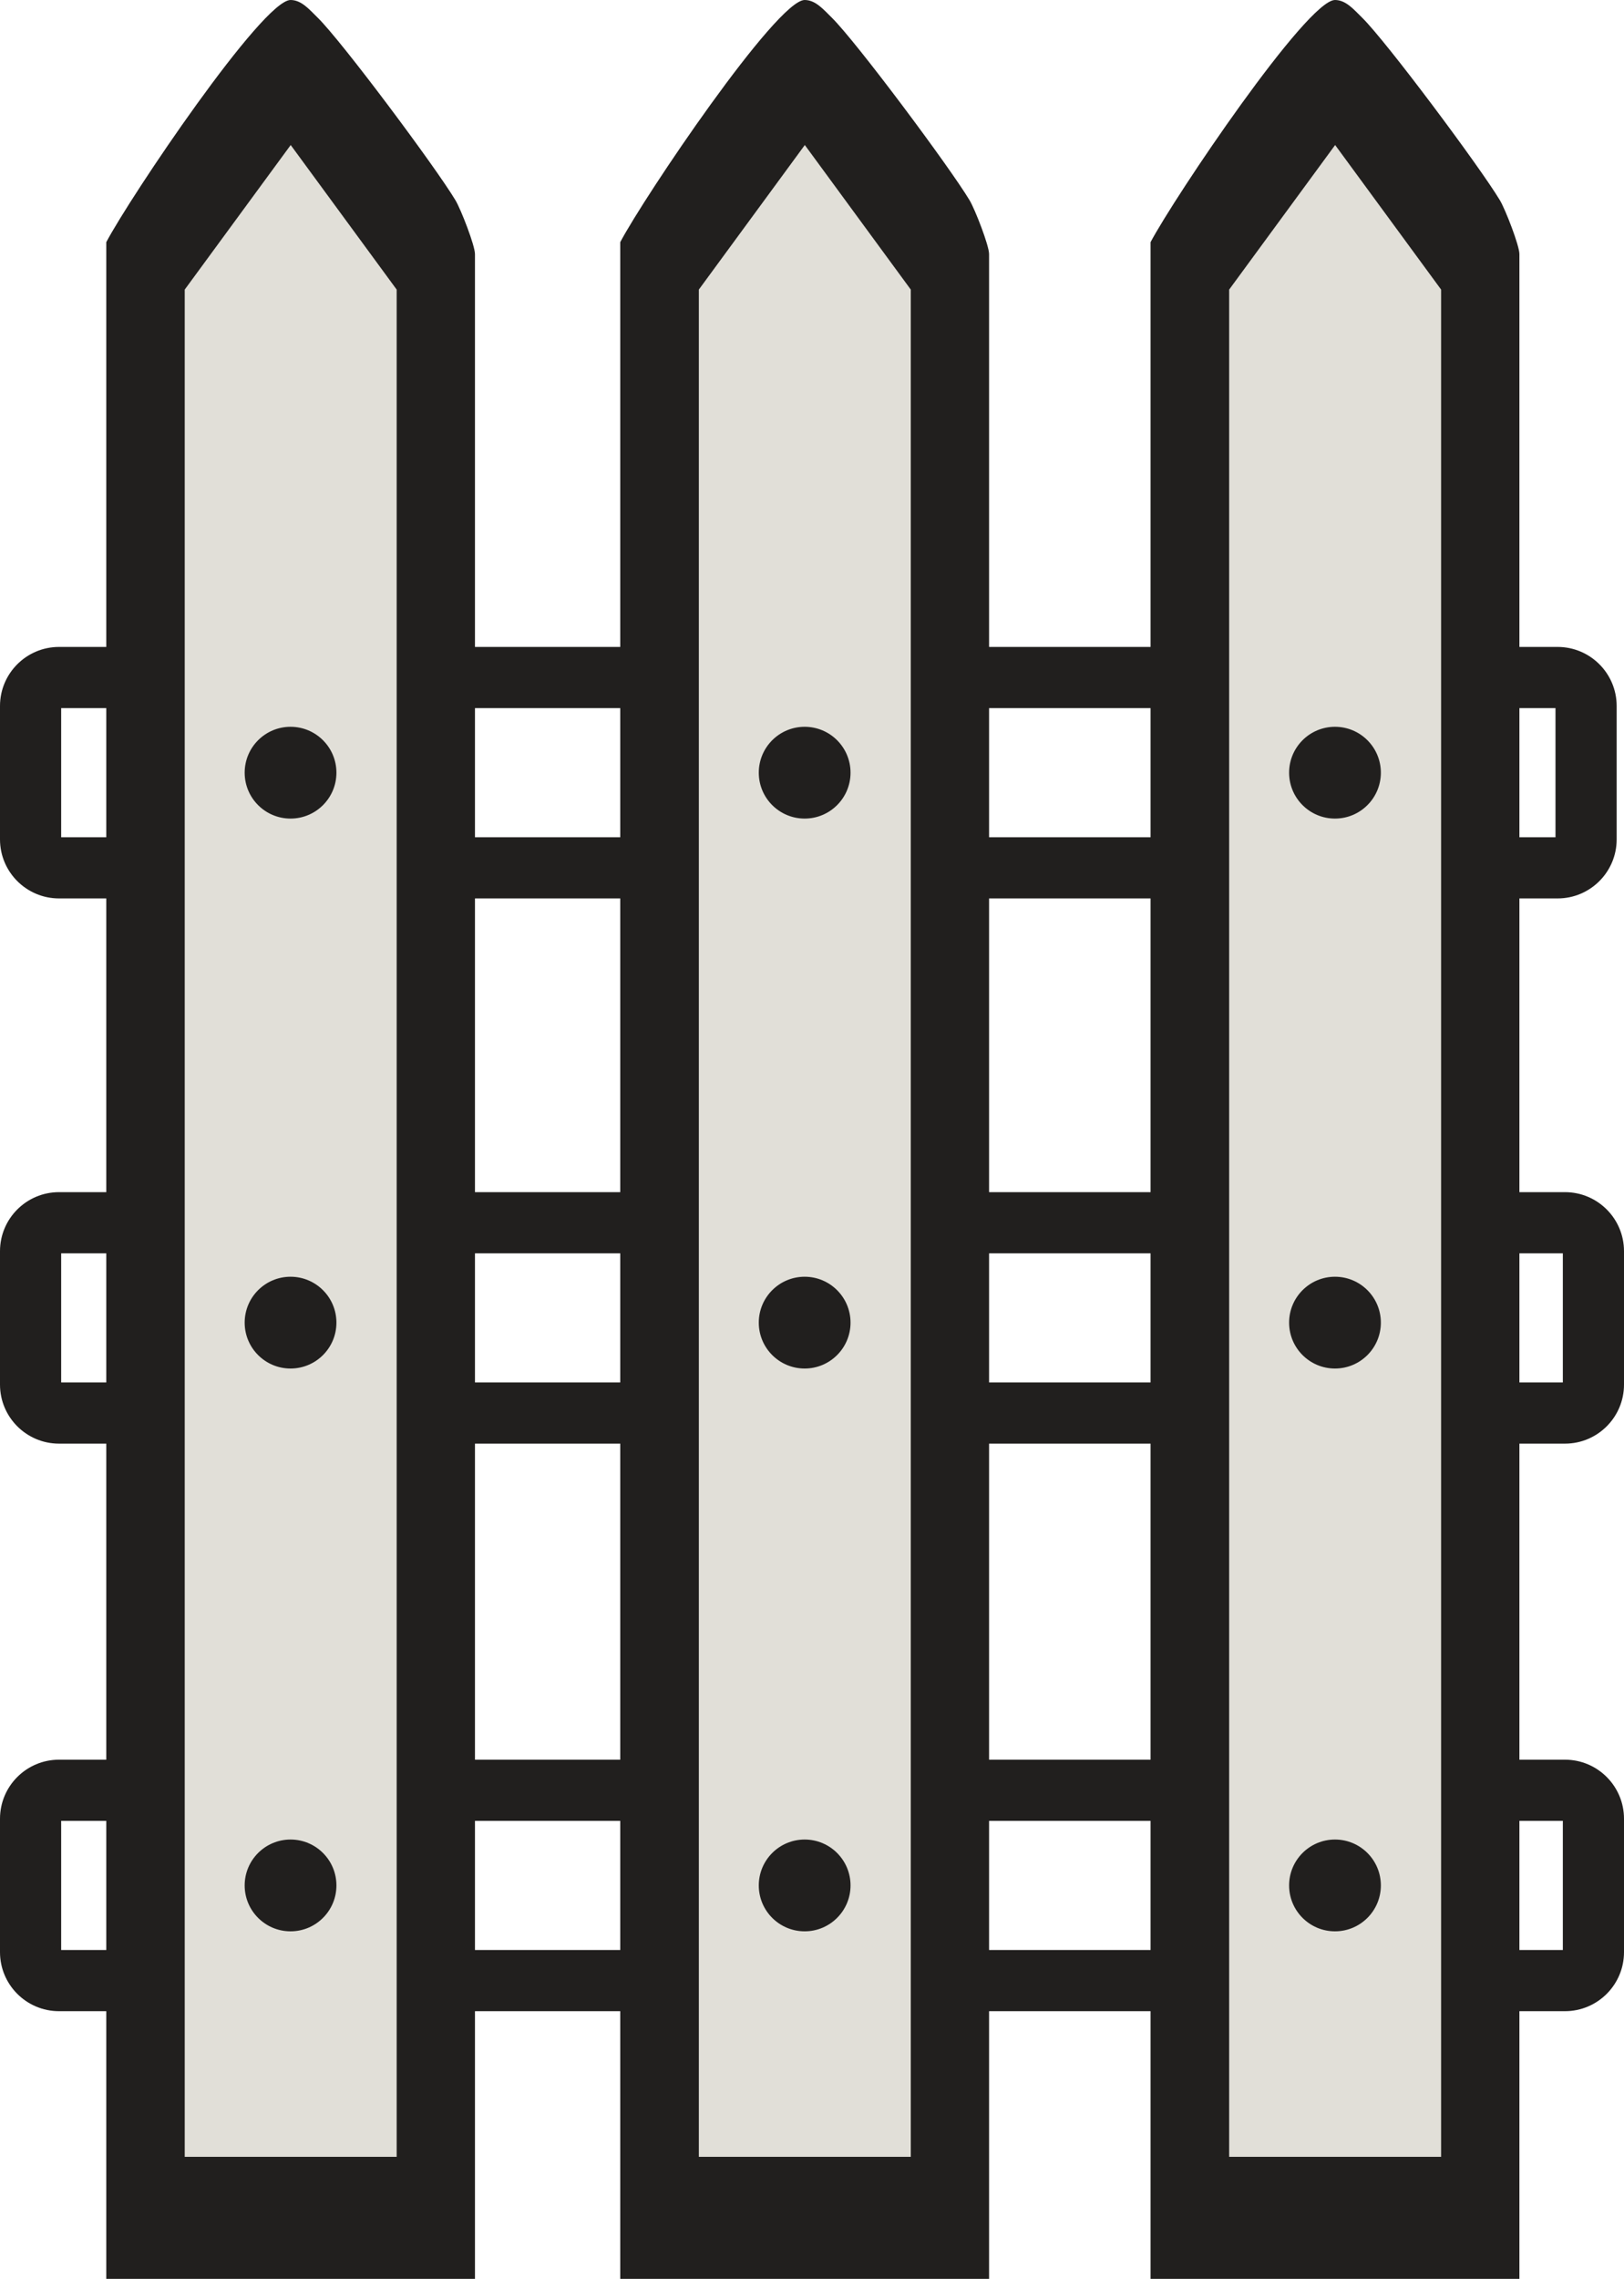
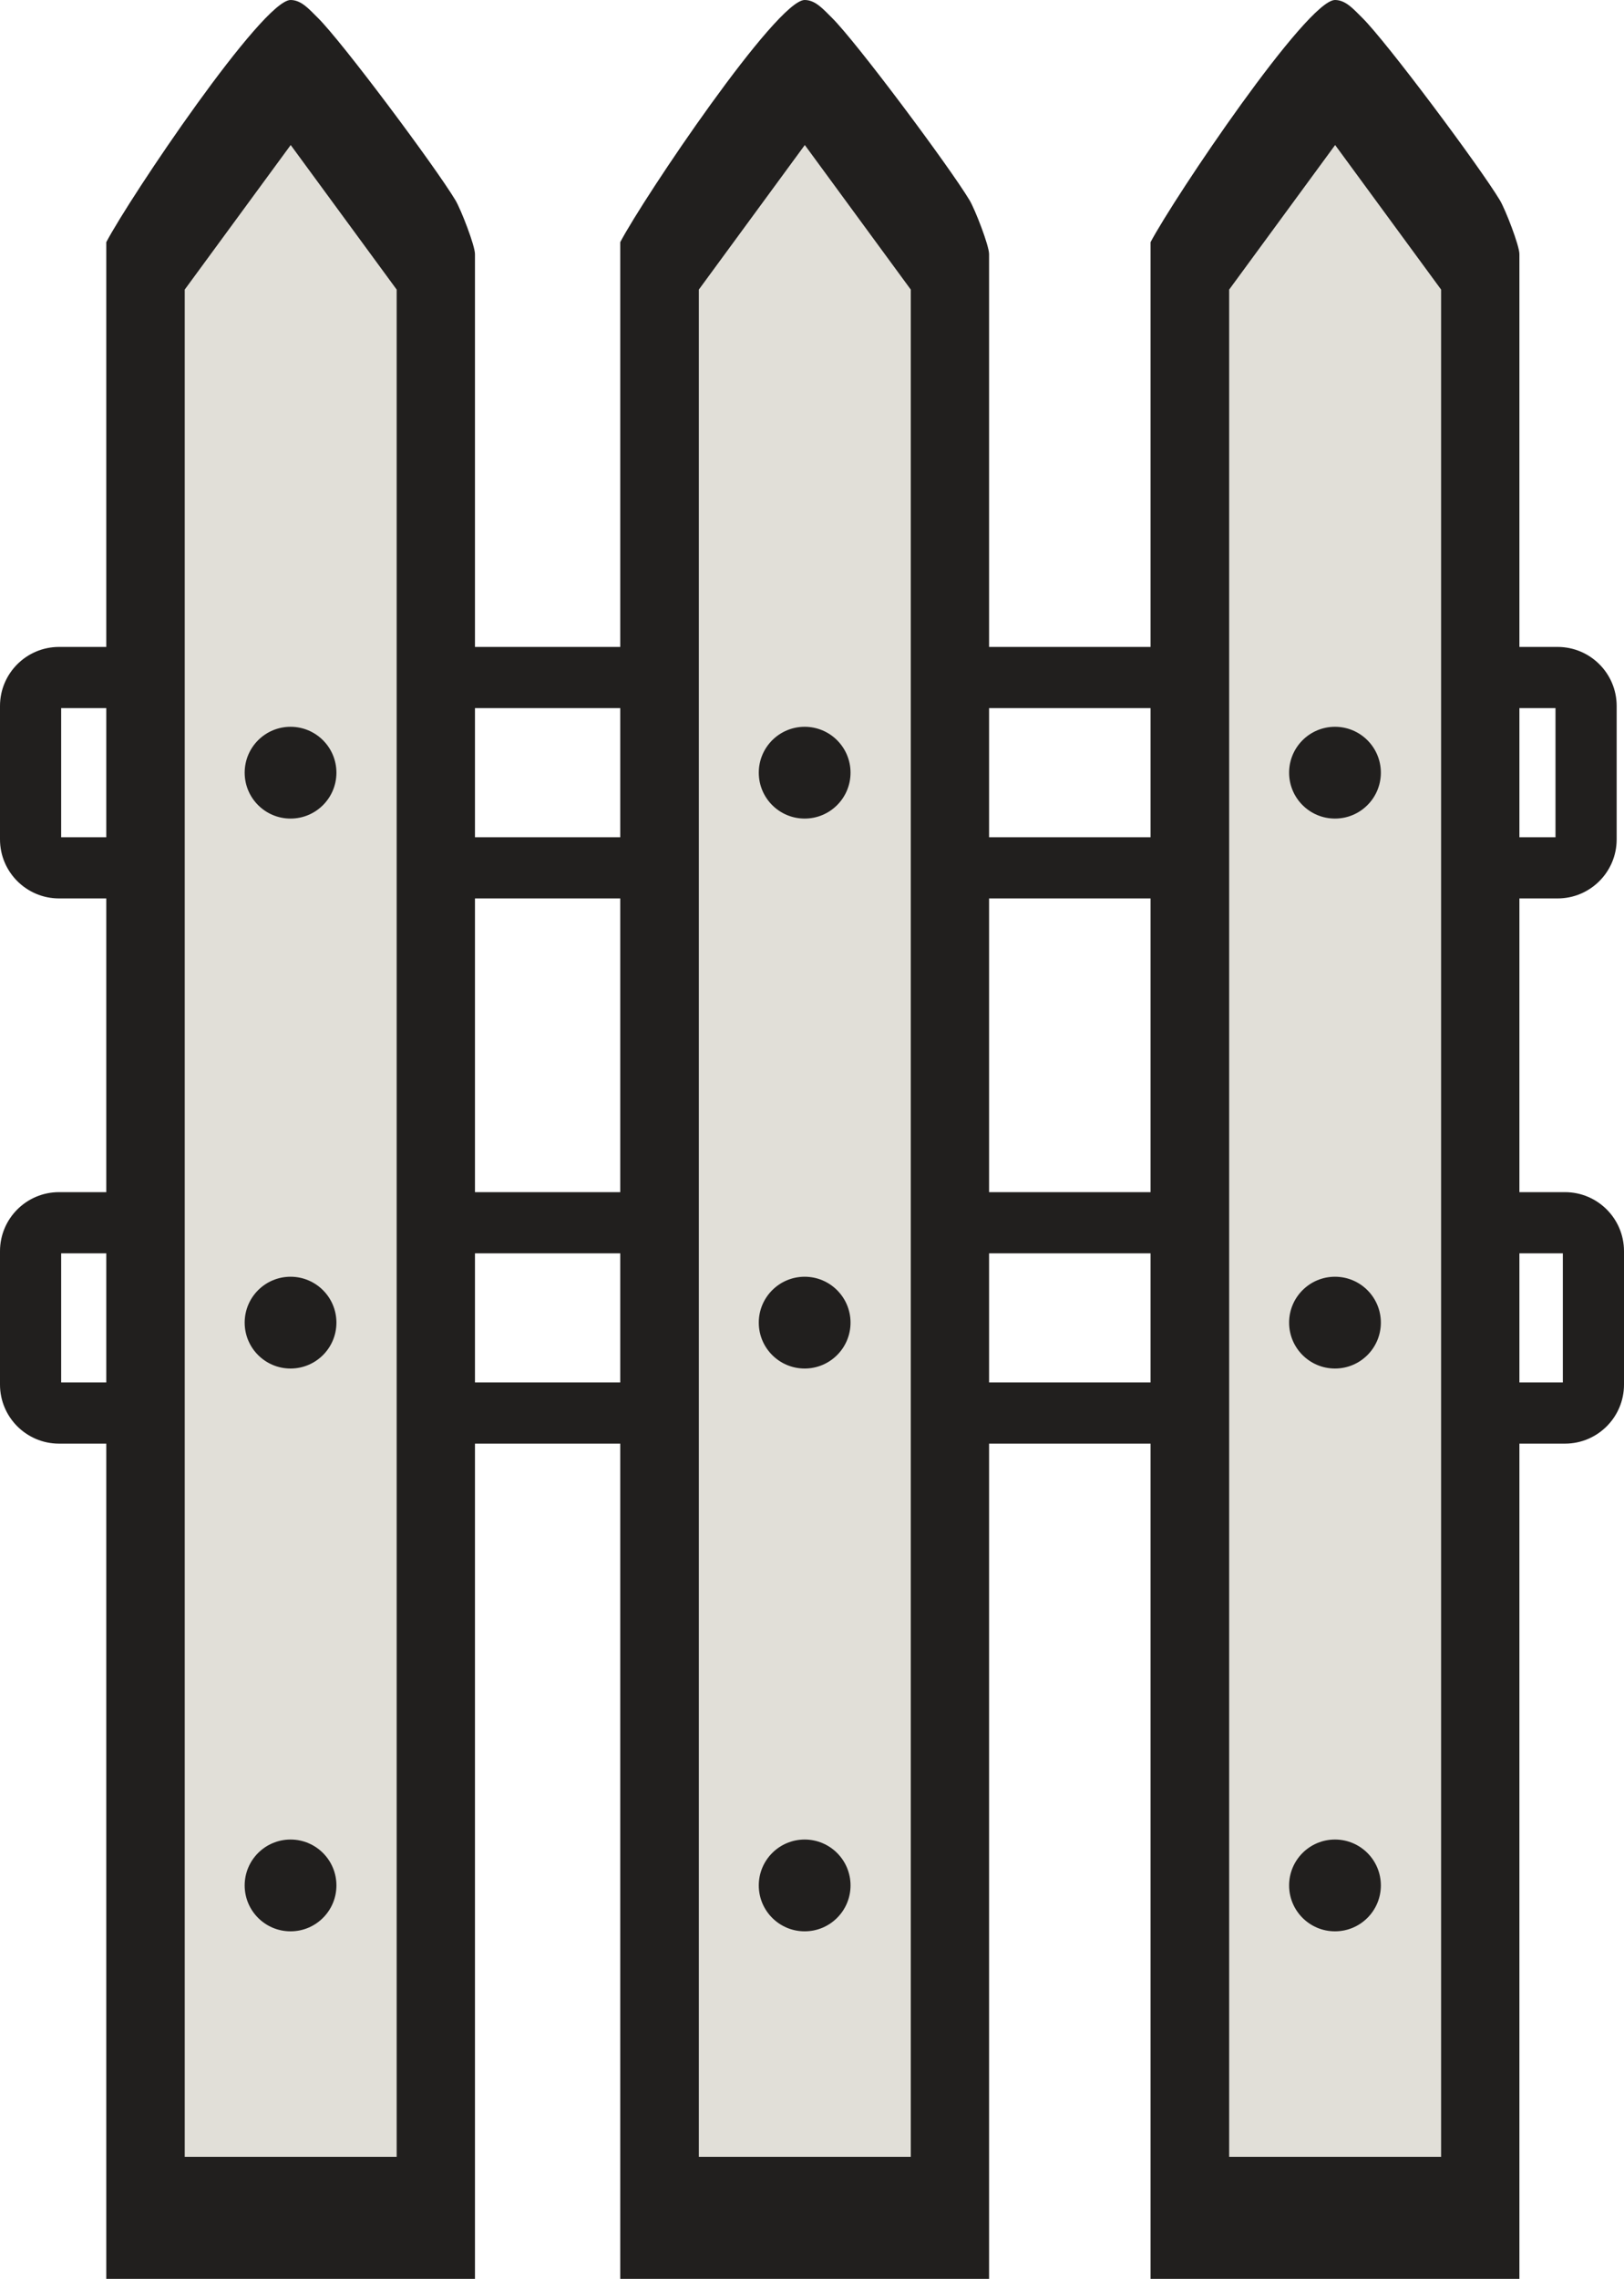
<svg xmlns="http://www.w3.org/2000/svg" id="Capa_2" data-name="Capa 2" viewBox="0 0 106.2 148.97">
  <defs>
    <style>
      .cls-1 {
        fill: #e1dfd8;
      }

      .cls-2 {
        fill: #211f1e;
      }
    </style>
  </defs>
  <g id="ELEMENTOS">
    <path class="cls-2" d="M101.72,46.29v8.44H4v-8.44h97.72M101.86,42.29H3.86c-2.13,0-3.86,1.73-3.86,3.86v8.72c0,2.13,1.73,3.86,3.86,3.86h98c2.13,0,3.86-1.73,3.86-3.86v-8.72c0-2.13-1.73-3.86-3.86-3.86h0Z" />
    <path class="cls-2" d="M102.2,81.93v8.44H4v-8.44h98.2M102.34,77.93H3.86c-2.13,0-3.86,1.73-3.86,3.86v8.72c0,2.13,1.73,3.86,3.86,3.86h98.48c2.13,0,3.86-1.73,3.86-3.86v-8.72c0-2.13-1.73-3.86-3.86-3.86h0Z" />
-     <path class="cls-2" d="M102.2,119.03v8.44H4v-8.44h98.2M102.34,115.03H3.86c-2.13,0-3.86,1.73-3.86,3.86v8.72c0,2.13,1.73,3.86,3.86,3.86h98.48c2.13,0,3.86-1.73,3.86-3.86v-8.72c0-2.13-1.73-3.86-3.86-3.86h0Z" />
    <polygon class="cls-1" points="8.39 18.14 10.17 145.25 27.35 145.25 27.35 18.14 19 5.1 8.39 18.14" />
    <polygon class="cls-1" points="42.32 20.06 44.09 147.17 61.28 147.17 61.28 20.06 52.93 7.03 42.32 20.06" />
    <polygon class="cls-1" points="77.82 20.06 79.6 147.17 96.79 147.17 96.79 20.06 88.44 7.03 77.82 20.06" />
    <path class="cls-2" d="M31.06,125.49v23.48H6.95v-23.48h0v-7.75h0v-10.85h0v-8.52h0v-36.42h0v-7.75h0v-11.62h0v-7.75h0V15.83C8.51,12.87,17.17,0,19,0c.71,0,1.22.61,1.77,1.15,1.58,1.55,7.7,9.75,9.02,11.95.36.61,1.27,2.95,1.27,3.51v18.21h0v7.75h0v11.62h0v7.75h0v37.2M31.06,106.89v10.85M12.08,140.99h13.86V18.93l-6.93-9.45-6.93,9.45v122.06Z" />
    <path class="cls-2" d="M64.68,125.49v23.48h-24.12v-23.48h0v-7.75h0v-10.85h0v-8.52h0v-36.42h0v-7.75h0v-11.62h0v-7.75h0V15.83C42.12,12.87,50.79,0,52.62,0c.71,0,1.22.61,1.77,1.15,1.58,1.55,7.7,9.75,9.02,11.95.36.61,1.27,2.95,1.27,3.51v18.21h0v7.75h0v11.62h0v7.75h0v37.2M64.68,106.89v10.85M45.7,140.99h13.86V18.93l-6.93-9.45-6.93,9.45v122.06Z" />
    <path class="cls-2" d="M99.36,125.49v23.48h-24.12v-23.48h0v-7.75h0v-10.85h0v-8.52h0v-36.42h0v-7.75h0v-11.62h0v-7.75h0V15.83C76.81,12.87,85.47,0,87.3,0c.71,0,1.22.61,1.77,1.15,1.58,1.55,7.7,9.75,9.02,11.95.36.61,1.27,2.95,1.27,3.51v18.21h0v7.75h0v11.62h0v7.75h0v37.2M99.36,106.89v10.85M80.38,140.99h13.86V18.93l-6.93-9.45-6.93,9.45v122.06Z" />
    <circle class="cls-2" cx="19" cy="50.51" r="3" />
    <circle class="cls-2" cx="19" cy="86.46" r="3" />
    <circle class="cls-2" cx="19" cy="123.25" r="3" />
    <circle class="cls-2" cx="52.62" cy="50.51" r="3" />
    <circle class="cls-2" cx="52.62" cy="86.46" r="3" />
    <circle class="cls-2" cx="52.62" cy="123.25" r="3" />
    <circle class="cls-2" cx="87.3" cy="50.51" r="3" />
    <circle class="cls-2" cx="87.3" cy="86.46" r="3" />
    <circle class="cls-2" cx="87.3" cy="123.25" r="3" />
  </g>
</svg>